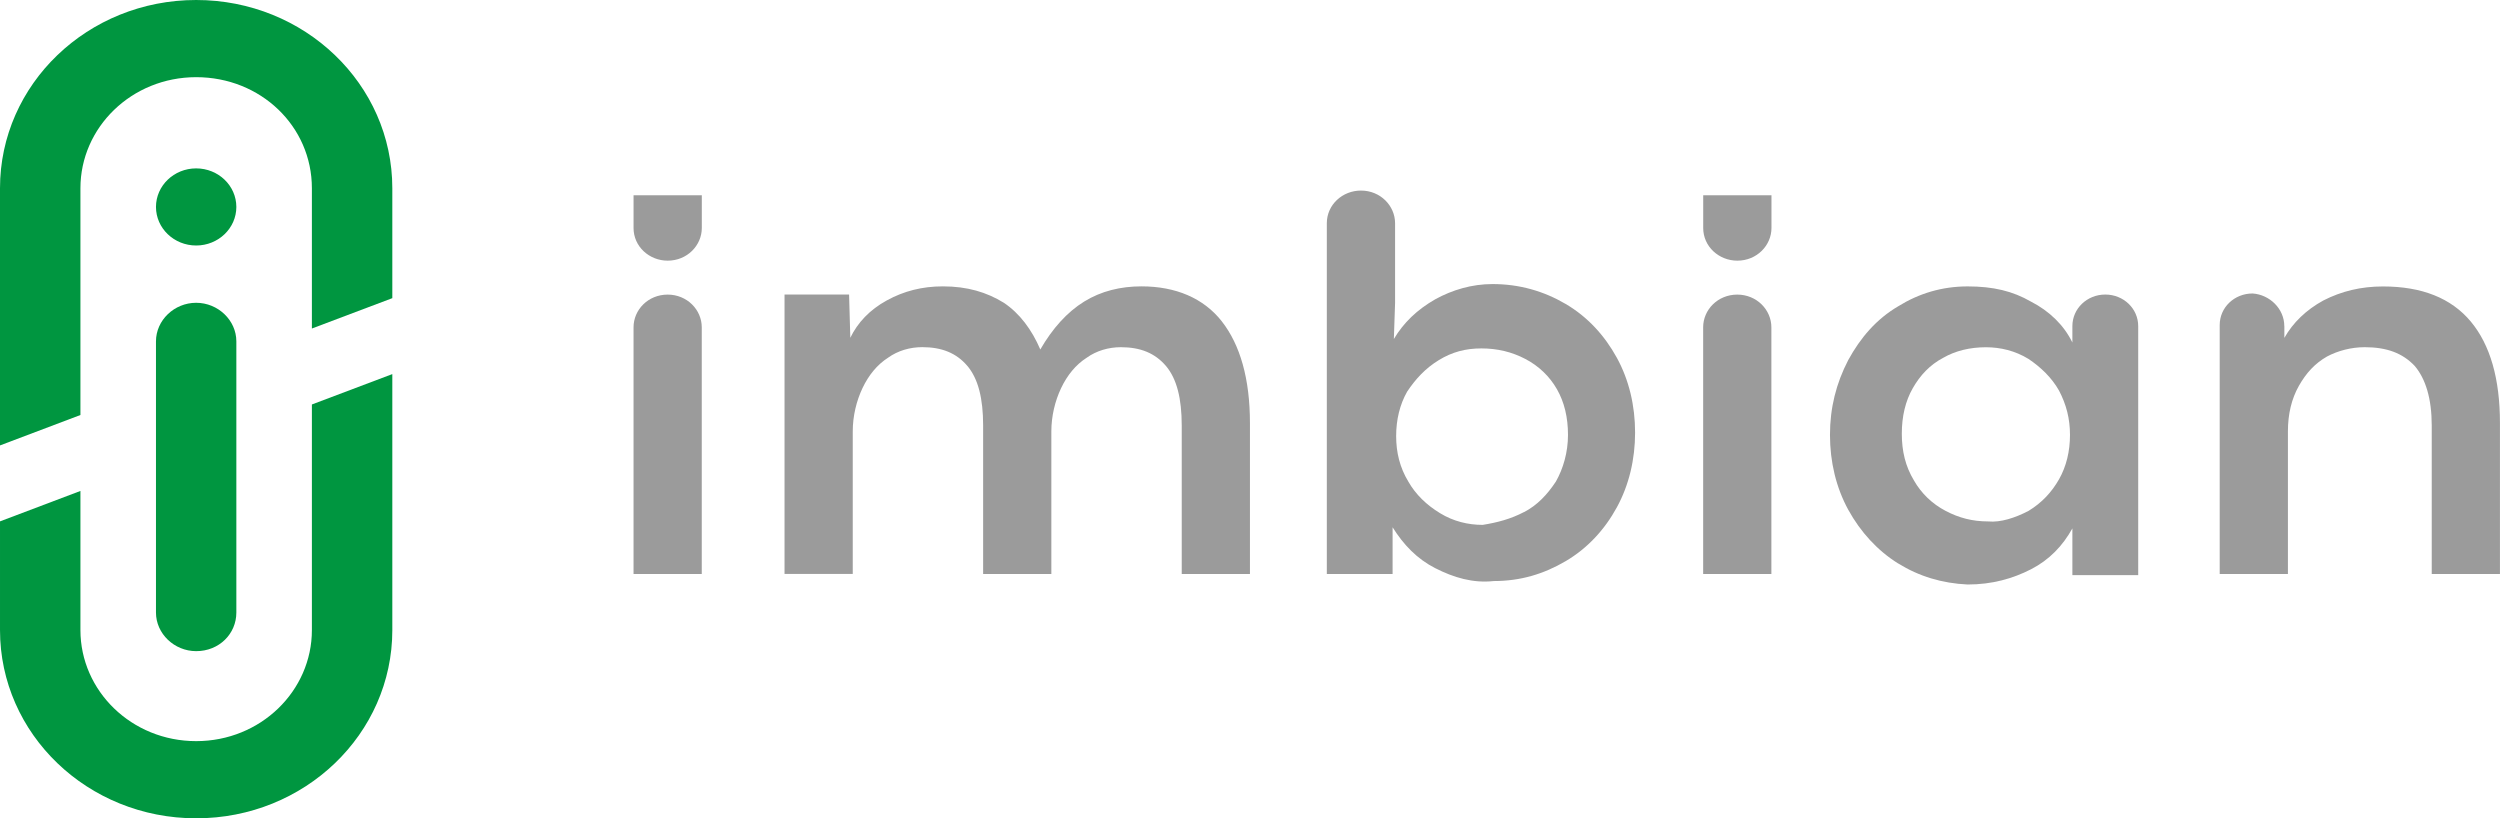
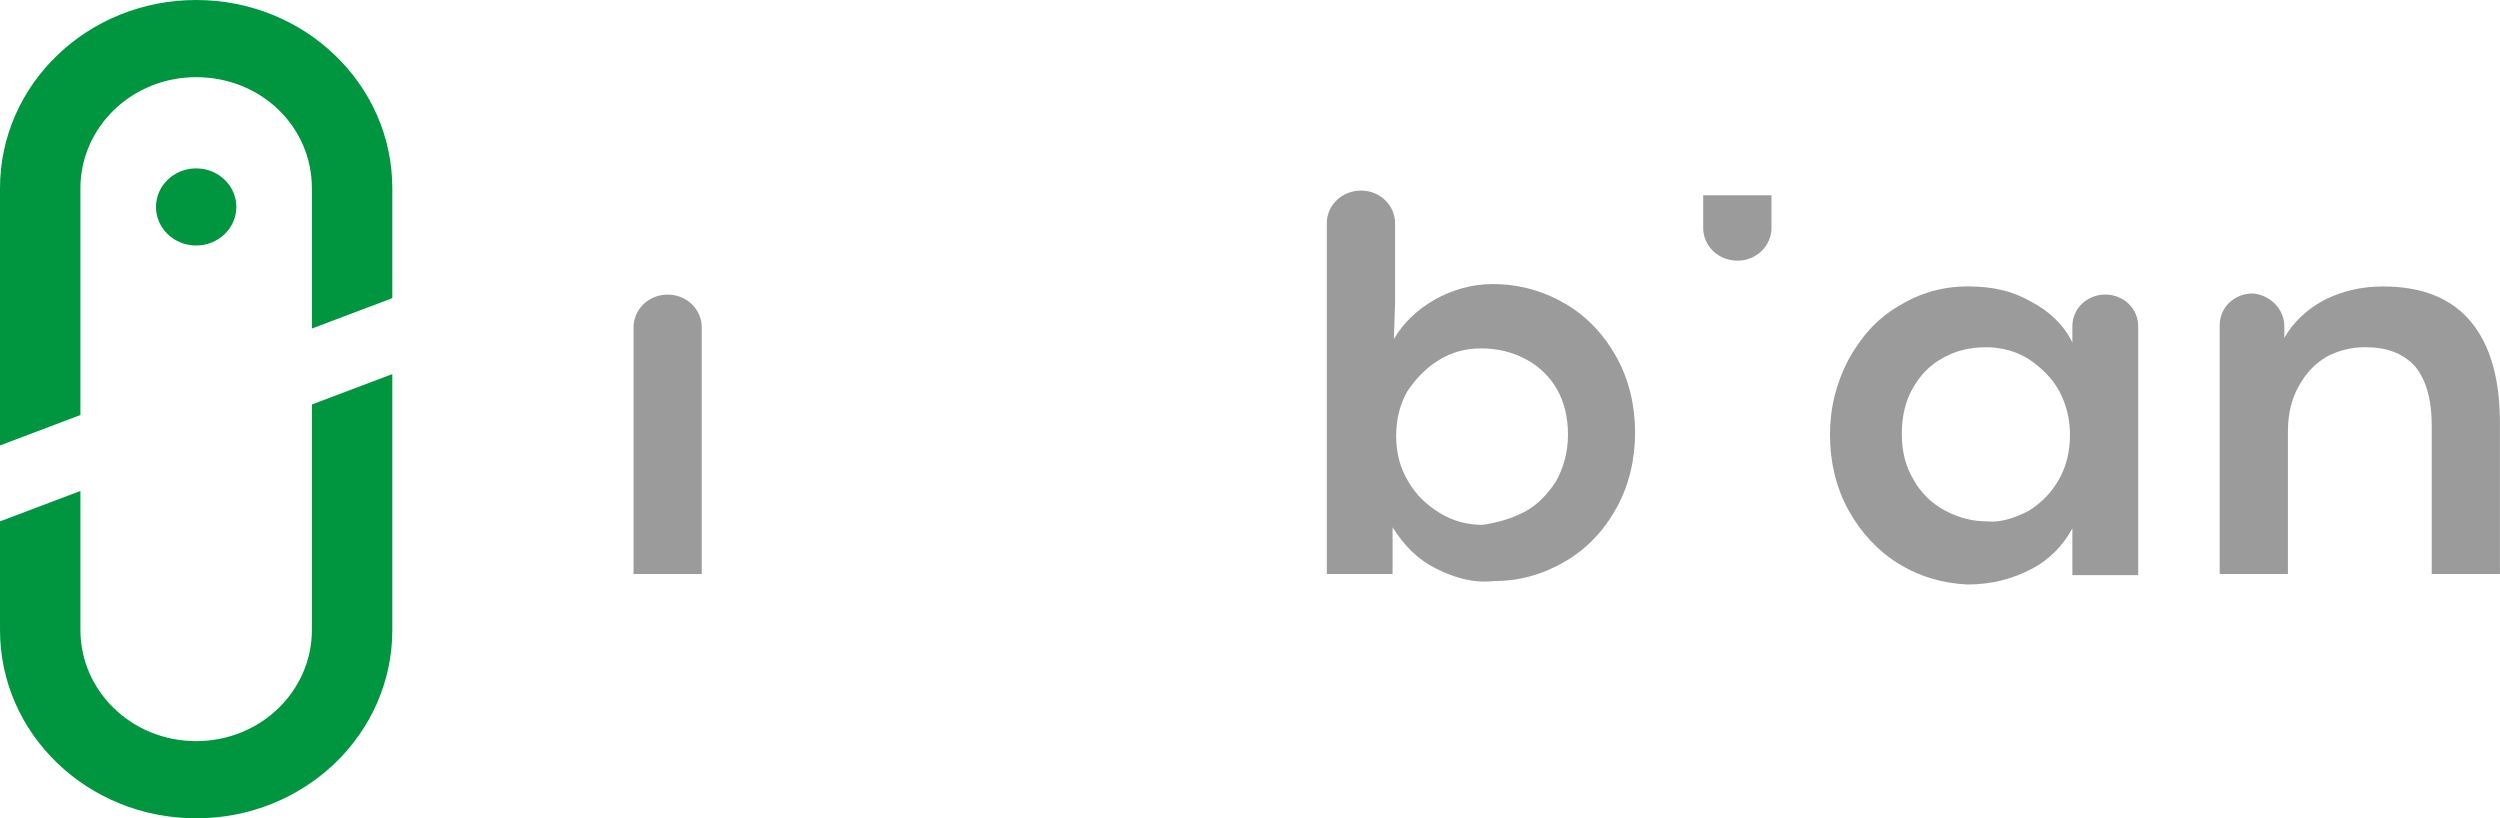
<svg xmlns="http://www.w3.org/2000/svg" id="_Слой_2" data-name="Слой_2" viewBox="0 0 491.44 160.87">
  <defs>
    <style> .cls-1 { fill: #9b9b9b; } .cls-2 { fill: #009640; } </style>
  </defs>
  <g id="_Слой_1-2" data-name="Слой_1">
    <g id="Group_5">
      <g id="Group_6">
        <path id="Vector" class="cls-2" d="M77.12,123.87v-50.33l-15.81,5.97v44.35c0,11.95-10.06,21.83-22.75,21.83s-22.75-9.88-22.75-21.83v-27.35l-15.81,5.98v21.37c0,20.45,17.24,37,38.56,37s38.56-16.55,38.56-37ZM77.12,58.6v-21.6C77.12,16.55,59.87,0,38.56,0S0,16.55,0,37v50.56l15.81-5.98v-44.58c0-11.95,10.06-21.83,22.75-21.83s22.75,9.65,22.75,21.83v27.58l15.81-5.97Z" />
      </g>
    </g>
    <g id="Group_7">
      <g id="Group_8">
        <path id="Vector_2" class="cls-2" d="M38.56,48.26c4.36,0,7.9-3.4,7.9-7.58s-3.54-7.58-7.9-7.58-7.9,3.4-7.9,7.58,3.54,7.58,7.9,7.58Z" />
      </g>
      <g id="Group_9">
-         <path id="Vector_3" class="cls-2" d="M38.56,128c-4.31,0-7.9-3.45-7.9-7.58v-53.32c0-4.14,3.59-7.58,7.9-7.58s7.9,3.45,7.9,7.58v53.32c0,4.14-3.35,7.58-7.9,7.58Z" />
-       </g>
+         </g>
    </g>
    <g id="Group_11">
      <g id="Group_12">
        <g id="Group_13">
          <path id="Vector_4" class="cls-1" d="M131.24,57.91c3.83,0,6.71,2.99,6.71,6.43v48.49h-13.41v-48.49c0-3.45,2.87-6.43,6.71-6.43Z" />
-           <path id="Vector_5" class="cls-1" d="M240.2,63.2c3.59,4.6,5.51,11.26,5.51,19.99v29.65h-13.41v-29.19c0-5.29-.96-9.19-3.11-11.72-2.16-2.53-5.03-3.68-8.86-3.68-2.39,0-4.79.69-6.71,2.07-2.16,1.38-3.83,3.45-5.03,5.97-1.2,2.53-1.92,5.52-1.92,8.5v28.04h-13.41v-29.19c0-5.29-.96-9.19-3.11-11.72s-5.03-3.68-8.86-3.68c-2.4,0-4.79.69-6.71,2.07-2.16,1.38-3.83,3.45-5.03,5.97-1.2,2.53-1.92,5.52-1.92,8.5v28.04h-13.41v-54.92h12.69l.24,8.5c1.44-2.99,3.83-5.52,7.18-7.35,3.35-1.84,6.95-2.76,11.02-2.76,4.79,0,8.62,1.15,11.97,3.22,3.11,2.07,5.51,5.29,7.18,9.19,2.39-4.14,5.27-7.35,8.62-9.42,3.35-2.07,7.18-2.99,11.26-2.99,6.71,0,12.21,2.3,15.81,6.89Z" />
          <path id="Vector_6" class="cls-1" d="M282.13,111.69c-3.59-1.84-6.23-4.6-8.38-8.04v9.19h-12.93V43.89c0-3.68,3.11-6.43,6.71-6.43,3.83,0,6.71,2.99,6.71,6.43v15.63l-.24,7.12c1.92-3.22,4.55-5.75,8.14-7.81,3.35-1.84,7.18-2.99,11.26-2.99,5.27,0,10.06,1.38,14.37,3.91,4.31,2.53,7.66,6.2,10.06,10.57,2.4,4.37,3.59,9.42,3.59,14.71s-1.2,10.34-3.59,14.71c-2.39,4.37-5.75,8.04-10.06,10.57-4.31,2.53-8.86,3.91-14.13,3.91-4.07.46-7.9-.69-11.5-2.53ZM299.61,100.66c2.63-1.38,4.55-3.45,6.23-5.98,1.44-2.53,2.39-5.75,2.39-9.19s-.72-6.43-2.16-8.96-3.59-4.6-6.23-5.97c-2.63-1.38-5.51-2.07-8.62-2.07s-5.75.69-8.38,2.3c-2.63,1.61-4.55,3.68-6.23,6.2-1.44,2.53-2.16,5.52-2.16,8.73s.72,6.2,2.4,8.96c1.44,2.53,3.59,4.6,6.23,6.2,2.63,1.61,5.51,2.3,8.38,2.3,2.87-.46,5.51-1.15,8.14-2.53Z" />
-           <path id="Vector_7" class="cls-1" d="M341.5,57.91c3.83,0,6.71,2.99,6.71,6.43v48.49h-13.41v-48.49c0-3.45,2.87-6.43,6.71-6.43Z" />
          <path id="Vector_8" class="cls-1" d="M373.14,110.77c-4.07-2.53-7.42-6.2-9.82-10.57-2.39-4.37-3.59-9.42-3.59-14.71s1.2-10.11,3.59-14.71c2.39-4.37,5.51-8.04,9.82-10.57,4.07-2.53,8.62-3.91,13.65-3.91s8.86.92,12.45,2.99c3.59,1.84,6.47,4.6,8.14,8.04v-3.22c0-3.45,2.88-6.21,6.47-6.21s6.47,2.76,6.47,6.21v48.95h-12.94v-9.19c-1.91,3.45-4.55,6.2-8.14,8.04-3.59,1.84-7.66,2.99-12.45,2.99-5.03-.23-9.58-1.61-13.65-4.14ZM398.76,100.43c2.64-1.61,4.55-3.68,5.99-6.2,1.44-2.53,2.16-5.52,2.16-8.73s-.72-5.98-2.16-8.73c-1.43-2.53-3.59-4.6-5.99-6.21-2.63-1.61-5.51-2.3-8.38-2.3-3.11,0-5.99.69-8.38,2.07-2.63,1.38-4.55,3.45-5.99,5.97s-2.16,5.52-2.16,8.96.72,6.43,2.39,9.19c1.44,2.53,3.59,4.6,6.23,5.98,2.63,1.38,5.27,2.07,8.38,2.07,2.39.23,5.27-.69,7.9-2.07Z" />
          <path id="Vector_9" class="cls-1" d="M449.05,64.12v2.3c1.68-2.99,4.31-5.52,7.66-7.35,3.59-1.84,7.42-2.76,11.73-2.76,7.66,0,13.41,2.3,17.25,6.89,3.83,4.6,5.74,11.26,5.74,19.99v29.65h-13.41v-29.19c0-5.29-1.2-9.19-3.35-11.72-2.39-2.53-5.51-3.68-9.82-3.68-2.64,0-5.27.69-7.43,1.84-2.39,1.38-4.07,3.22-5.51,5.75-1.43,2.53-2.16,5.52-2.16,8.96v28.04h-13.41v-48.95c0-3.45,2.87-6.2,6.47-6.2,3.35.23,6.23,2.99,6.23,6.43Z" />
        </g>
      </g>
    </g>
-     <path id="Vector_10" class="cls-1" d="M137.95,38.38h-13.41v6.43c0,3.68,3.11,6.43,6.71,6.43,3.83,0,6.71-2.99,6.71-6.43v-6.43Z" />
    <path id="Vector_11" class="cls-1" d="M348.22,38.38h-13.41v6.43c0,3.68,3.11,6.43,6.71,6.43,3.83,0,6.71-2.99,6.71-6.43v-6.43Z" />
  </g>
</svg>